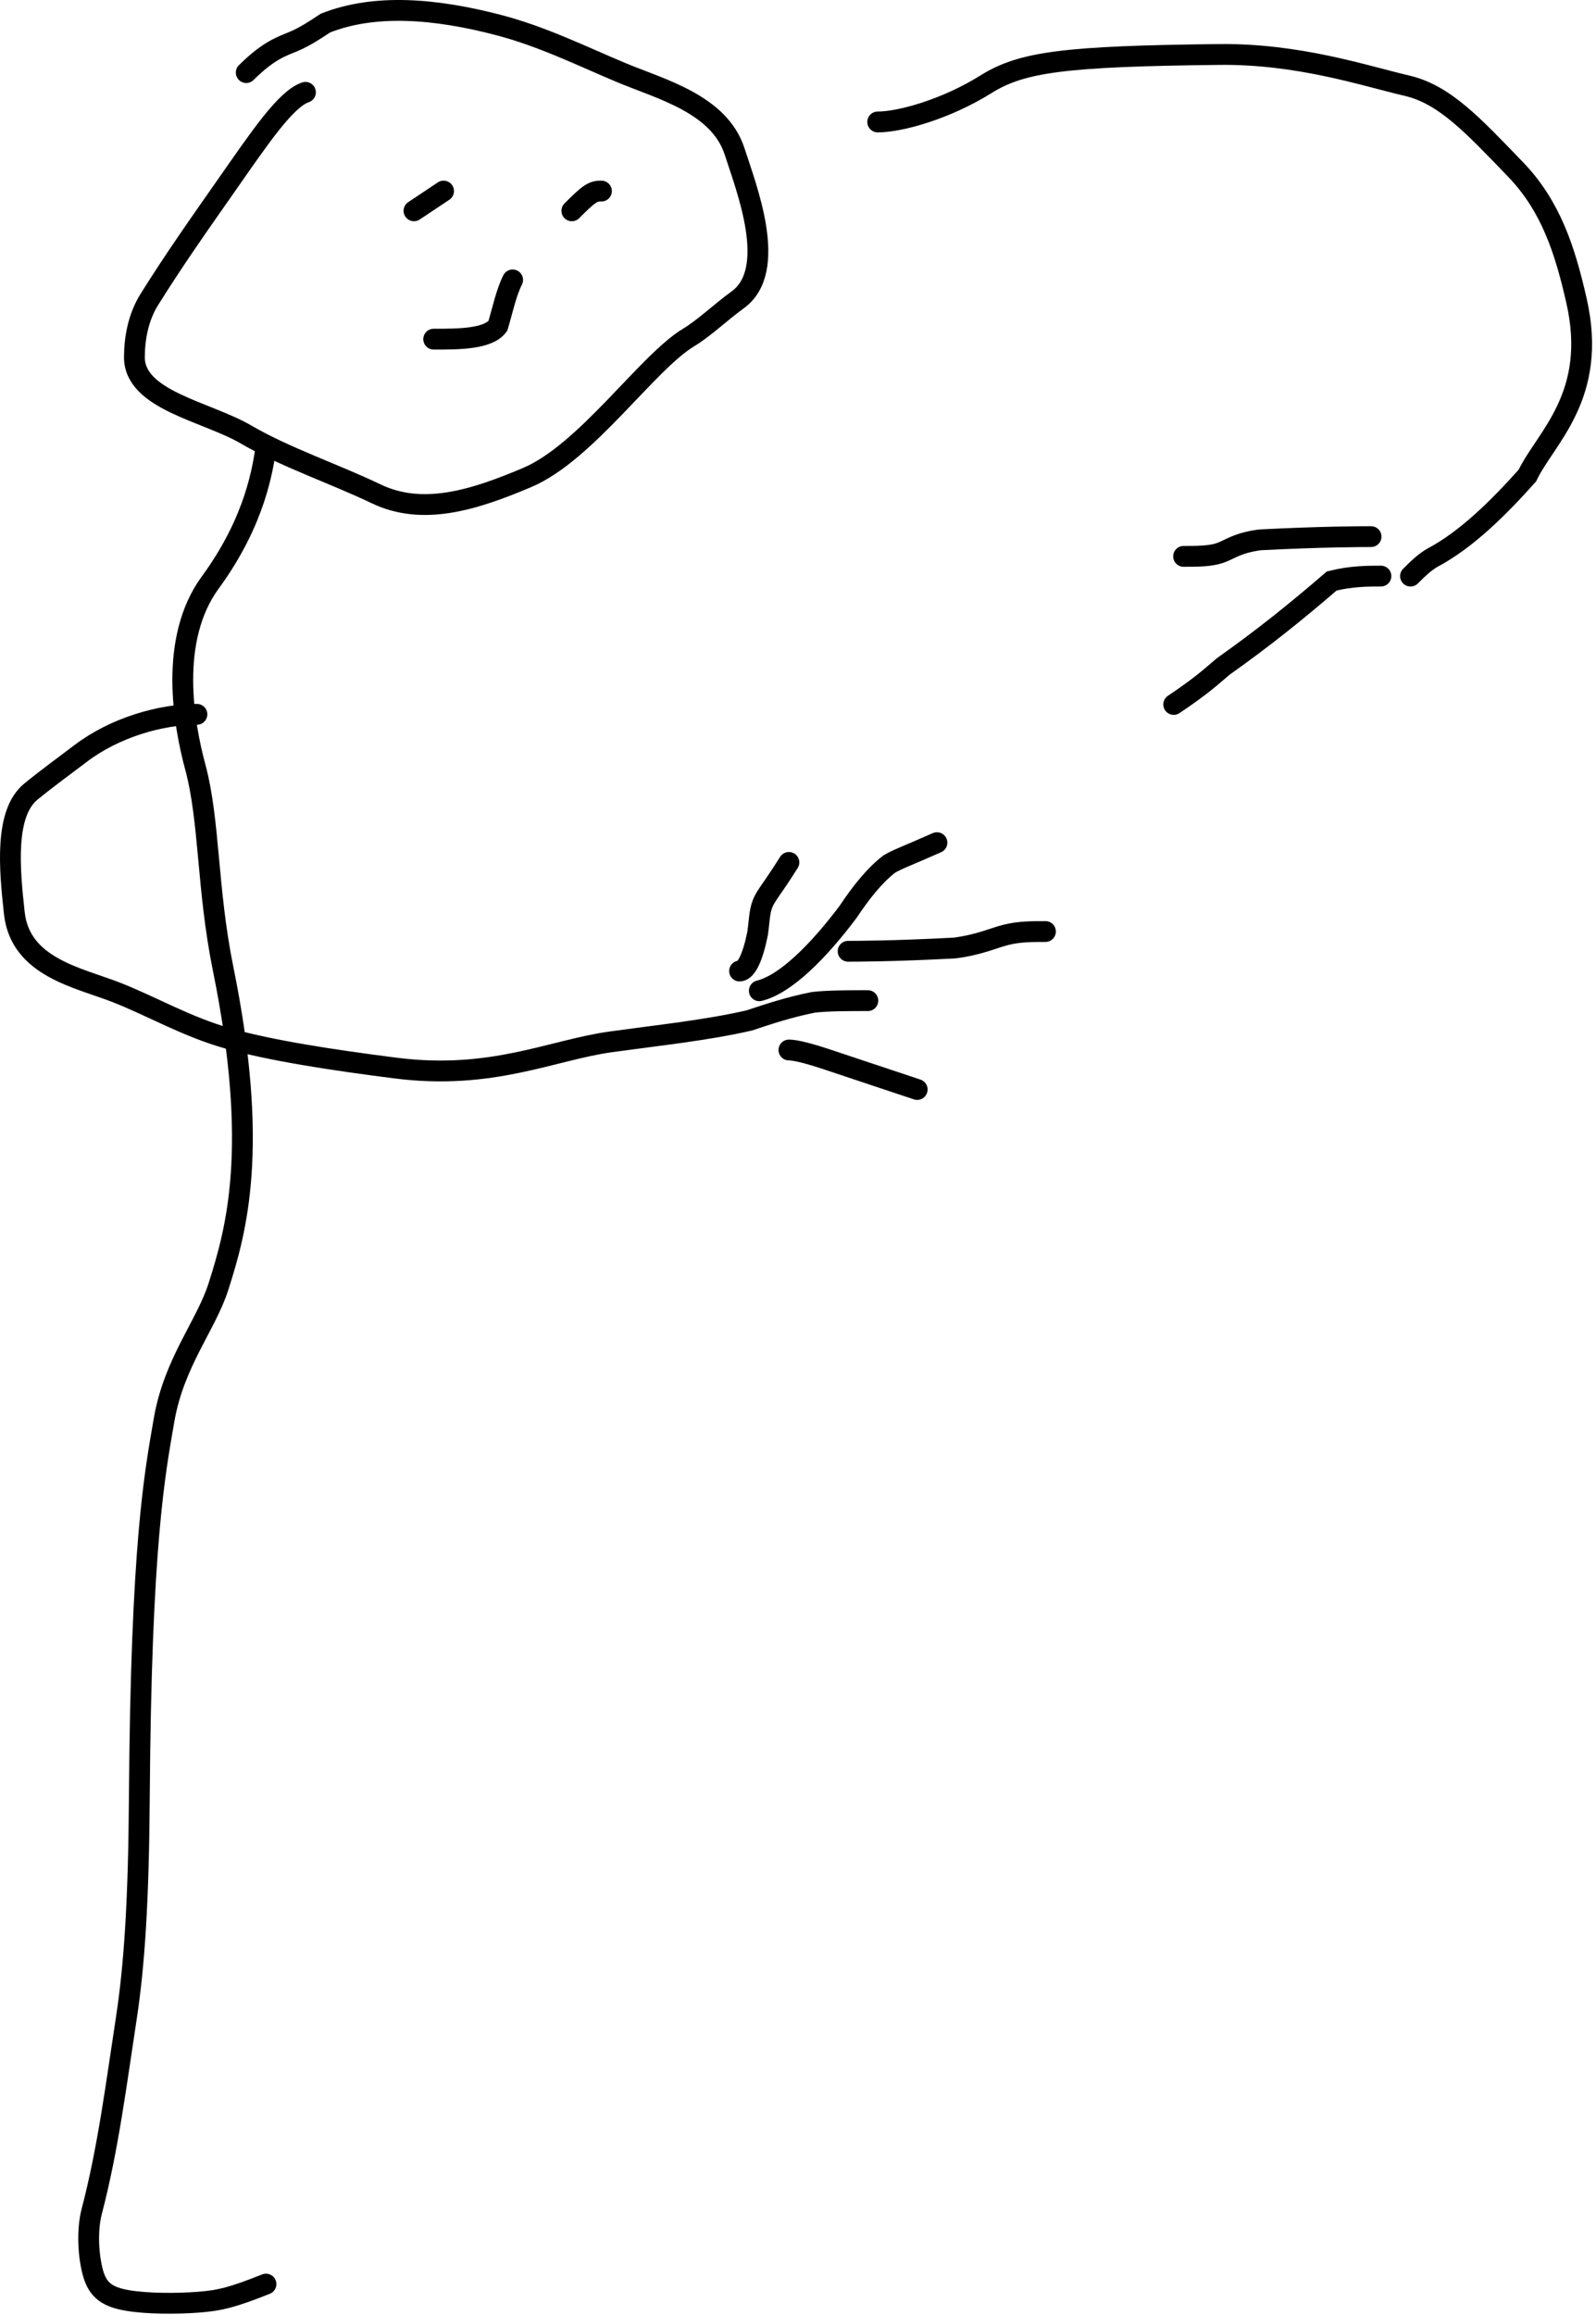
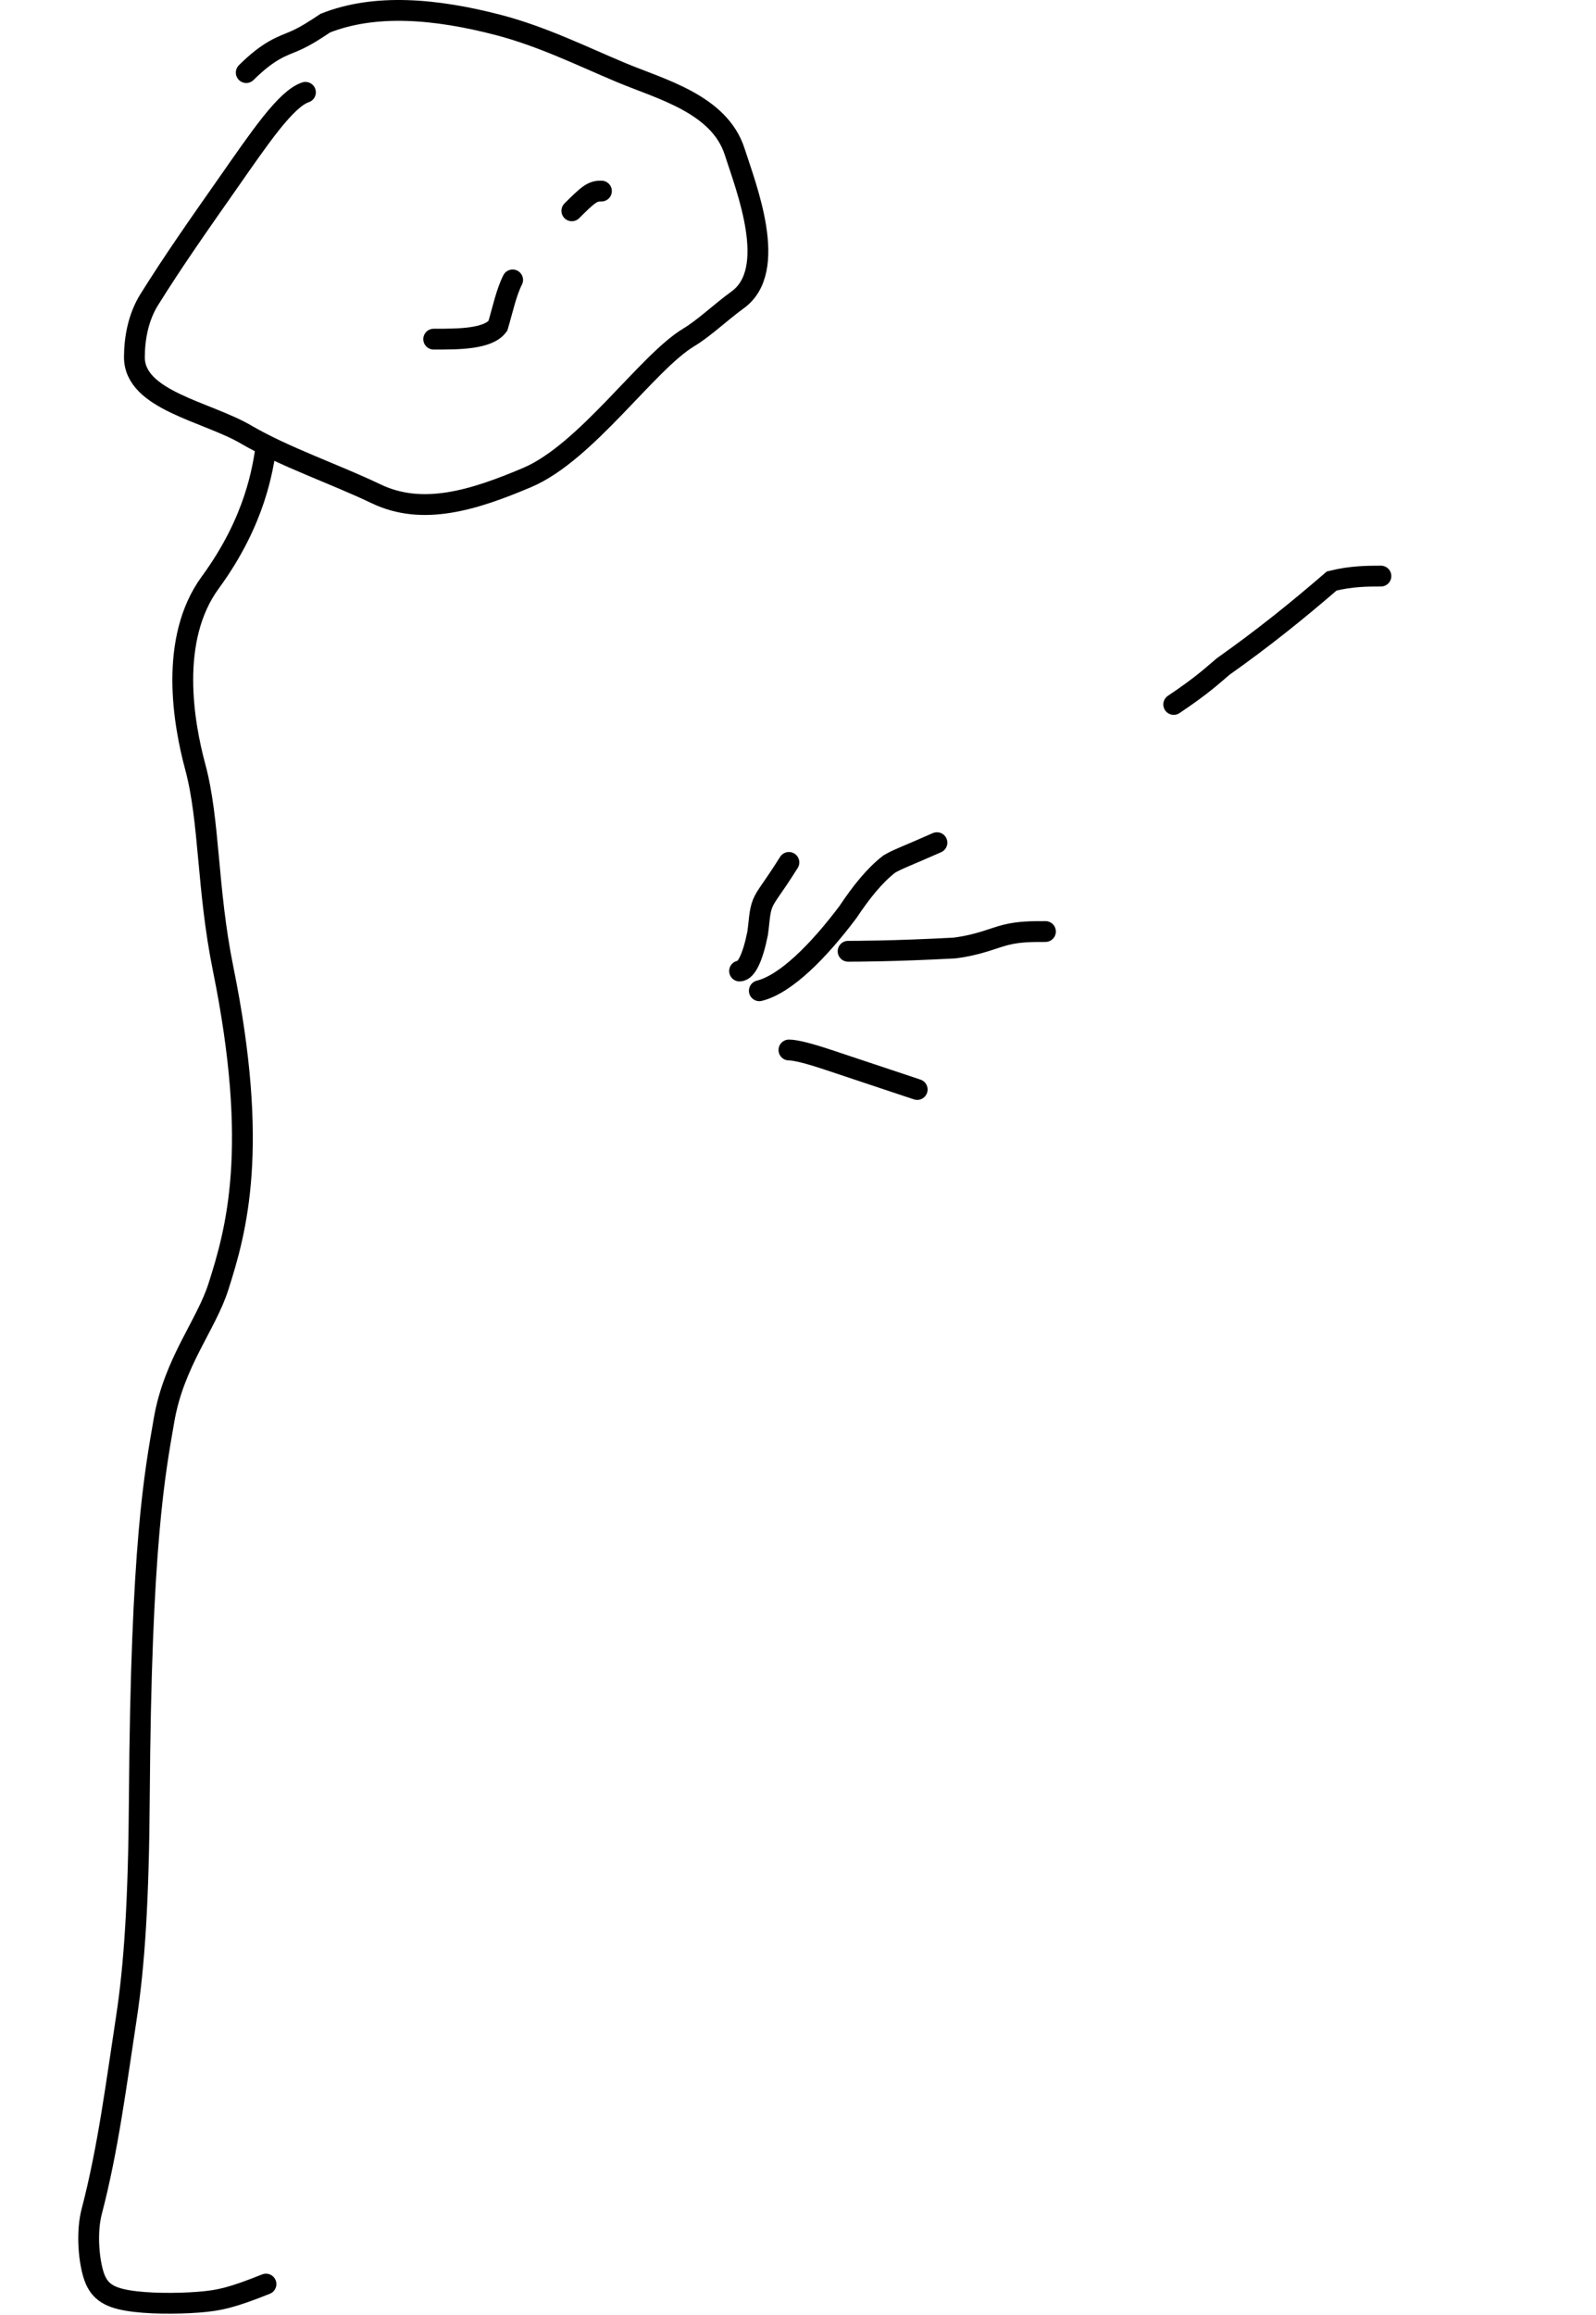
<svg xmlns="http://www.w3.org/2000/svg" width="387" height="561" viewBox="0 0 387 561" fill="none">
  <path d="M74.064 22.376C69.303 23.955 62.915 33.477 55.355 44.267C48.038 54.71 42.196 63.001 36.203 72.582C33.459 76.969 32.602 82.165 32.59 86.543C32.561 97.004 50.091 99.701 59.673 105.3C69.04 110.773 81.194 114.87 91.17 119.655C102.416 125.049 114.688 121.282 127.847 115.707C142.122 109.659 156.94 87.835 166.94 81.805C170.825 79.463 174.525 75.824 178.903 72.642C188.842 65.419 180.96 45.535 178.149 36.767C174.445 25.212 160.241 21.61 150.659 17.603C141.086 13.599 131.532 8.835 120.765 6.035C105.569 2.085 90.907 0.844 78.885 5.605C76.48 7.208 74.112 8.787 71.312 9.995C68.513 11.203 65.355 11.993 59.709 17.591" stroke="black" stroke-width="5.047" stroke-linecap="round" />
-   <path d="M107.56 46.303L100.383 51.088" stroke="black" stroke-width="5.047" stroke-linecap="round" />
  <path d="M145.838 46.303C145.048 46.303 144.259 46.303 143.062 47.092C141.866 47.882 140.287 49.461 138.66 51.088" stroke="black" stroke-width="5.047" stroke-linecap="round" />
  <path d="M124.304 67.832C122.725 70.99 121.912 74.986 120.727 78.969C119.543 80.584 117.175 81.374 114.375 81.78C111.576 82.187 108.418 82.187 105.164 82.187" stroke="black" stroke-width="5.047" stroke-linecap="round" />
  <path d="M64.495 108.504C63.705 113.265 62.102 125.969 50.989 141.149C40.871 154.971 44.541 175.446 47.34 185.817C50.892 198.976 50.14 215.257 54.111 234.803C62.944 278.277 57.317 298.181 52.951 311.83C49.957 321.19 42.197 330.144 39.78 344.116C37.569 356.902 34.206 374.023 33.787 435.629C33.62 460.233 32.627 476.086 30.605 489.257C28.206 504.885 26.215 520.73 22.243 535.898C21.014 540.594 21.43 547 22.614 551.043C23.798 555.086 26.167 556.665 30.94 557.479C35.713 558.292 42.819 558.292 48.058 557.897C53.298 557.503 56.456 556.713 64.495 553.507" stroke="black" stroke-width="5.047" stroke-linecap="round" />
-   <path d="M47.748 173.104C39.016 173.104 27.843 176.262 19.469 182.65C15.656 185.559 11.885 188.248 7.507 191.813C1.051 197.07 2.291 210.522 3.475 221.276C4.922 234.408 18.991 236.887 28.178 240.476C36.739 243.82 45.308 248.85 55.285 251.649C65.848 254.613 80.334 256.841 95.933 258.826C119.34 261.806 133.782 254.448 148.185 252.462C160.118 250.817 171.296 249.663 181.692 247.283C186.465 245.692 191.274 244.089 197.231 242.893C200.82 242.486 205.557 242.486 210.438 242.486" stroke="black" stroke-width="5.047" stroke-linecap="round" />
-   <path d="M212.828 29.554C218.379 29.554 229.528 26.396 239.11 20.403C247.788 14.975 258.238 13.62 295.62 13.202C314.946 12.985 330.826 18.358 341.185 20.774C350.256 22.89 357.143 30.32 367.503 41.074C376.046 49.943 379.489 60.609 382.288 72.954C387.506 95.965 374.752 106.066 370.35 115.253C363.579 122.838 355.612 130.805 347.238 135.207C345.229 136.403 343.65 137.982 342.023 139.609" stroke="black" stroke-width="5.047" stroke-linecap="round" />
-   <path d="M332.457 130.039C330.878 130.039 320.591 130.039 305.446 130.829C299.776 131.618 298.197 133.197 295.804 134.011C293.412 134.824 290.254 134.824 287 134.824" stroke="black" stroke-width="5.047" stroke-linecap="round" />
  <path d="M334.848 139.605C331.69 139.605 327.694 139.605 322.921 140.79C314.129 148.362 306.186 154.726 296.604 161.509C294.199 163.506 291.831 165.875 284.605 170.708" stroke="black" stroke-width="5.047" stroke-linecap="round" />
  <path d="M184.125 240.092C190.489 238.513 198.432 230.57 205.633 220.988C208.815 216.215 212.021 212.196 215.598 209.409C217.596 208.201 219.964 207.411 227.19 204.205" stroke="black" stroke-width="5.047" stroke-linecap="round" />
  <path d="M205.652 230.523C207.231 230.523 216.729 230.523 231.467 229.734C237.52 228.944 240.678 227.365 243.884 226.552C247.09 225.738 250.248 225.738 253.502 225.738" stroke="black" stroke-width="5.047" stroke-linecap="round" />
  <path d="M191.301 254.449C192.88 254.449 196.062 255.239 200.835 256.83C205.608 258.421 210.417 260.024 215.19 261.615C217.594 262.416 219.963 263.206 222.403 264.019" stroke="black" stroke-width="5.047" stroke-linecap="round" />
  <path d="M179.332 235.308C180.911 235.308 182.514 232.15 183.71 226.18C184.117 223.369 184.117 221 184.907 218.991C185.696 216.981 187.275 215.402 191.294 208.99" stroke="black" stroke-width="5.047" stroke-linecap="round" />
</svg>